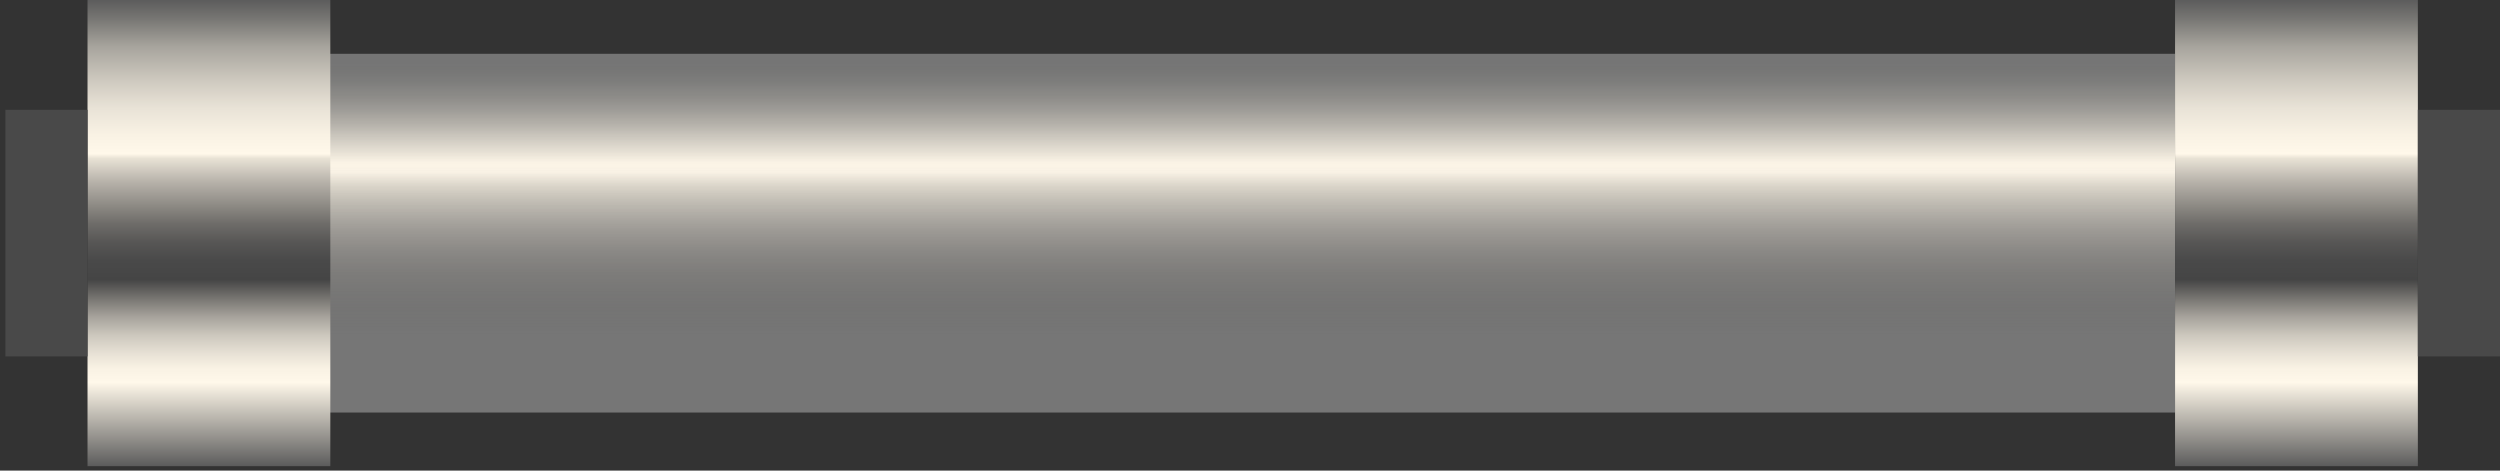
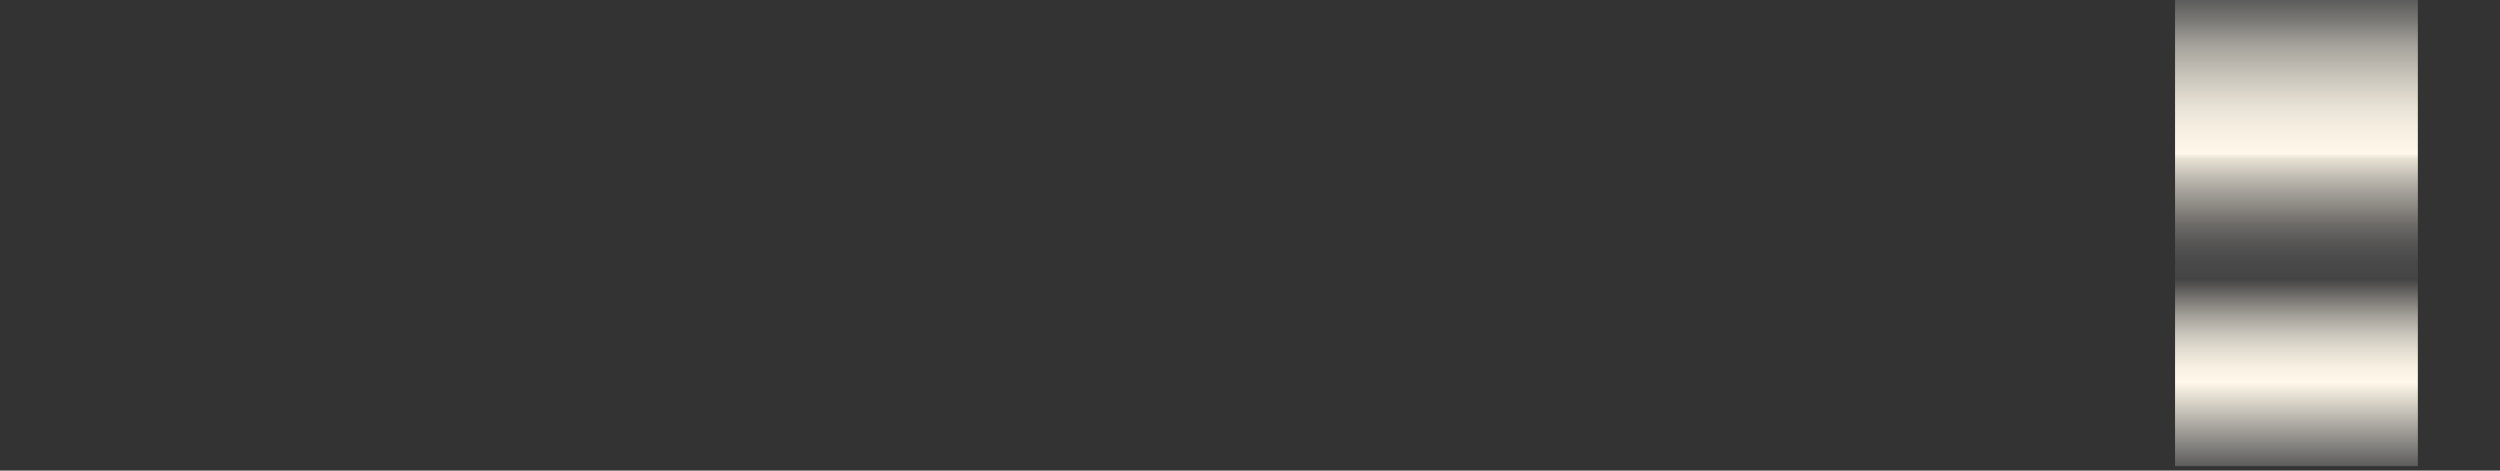
<svg xmlns="http://www.w3.org/2000/svg" width="425" height="80" viewBox="0 0 425 80" fill="none">
  <rect x="0" y="0" width="425" height="80" fill="#333333" stroke="none" />
-   <path style="mix-blend-mode:soft-light" d="M369.76 9.158H47.4V70.121H369.76V9.158Z" fill="url(#paint0_linear_3_17704)" />
-   <path d="M369.76 9.158H47.4V70.121H369.76V9.158Z" fill="url(#paint1_linear_3_17704)" />
-   <path d="M56.155 0H14.879V79.252H56.155V0Z" fill="url(#paint2_linear_3_17704)" />
-   <path d="M14.879 18.665H0.915V60.587H14.879V18.665Z" fill="#494949" />
  <path d="M411.035 0H369.76V79.252H411.035V0Z" fill="url(#paint3_linear_3_17704)" />
-   <path d="M425 18.665H411.036V60.587H425V18.665Z" fill="#494949" />
  <defs>
    <linearGradient id="paint0_linear_3_17704" x1="208.58" y1="70.121" x2="208.58" y2="9.158" gradientUnits="userSpaceOnUse">
      <stop stop-color="#454545" />
      <stop offset="0.09" stop-color="#494949" />
      <stop offset="0.19" stop-color="#575655" />
      <stop offset="0.29" stop-color="#6E6C69" />
      <stop offset="0.4" stop-color="#8E8B85" />
      <stop offset="0.51" stop-color="#B7B2AA" />
      <stop offset="0.63" stop-color="#E8E2D5" />
      <stop offset="0.67" stop-color="#FFF8EA" />
      <stop offset="0.71" stop-color="#F9F2E4" />
      <stop offset="0.77" stop-color="#E8E2D6" />
      <stop offset="0.83" stop-color="#CDC8BE" />
      <stop offset="0.9" stop-color="#A7A49D" />
      <stop offset="0.96" stop-color="#777673" />
      <stop offset="1" stop-color="#5C5C5C" />
    </linearGradient>
    <linearGradient id="paint1_linear_3_17704" x1="208.58" y1="9.158" x2="208.58" y2="70.121" gradientUnits="userSpaceOnUse">
      <stop stop-color="#767676" />
      <stop offset="0.307" stop-color="#767676" stop-opacity="0" />
      <stop offset="0.787" stop-color="#767676" />
    </linearGradient>
    <linearGradient id="paint2_linear_3_17704" x1="35.53" y1="79.252" x2="35.53" y2="0" gradientUnits="userSpaceOnUse">
      <stop stop-color="#5C5C5C" />
      <stop offset="0.18" stop-color="#FFF8EA" />
      <stop offset="0.21" stop-color="#F9F2E4" />
      <stop offset="0.24" stop-color="#E8E2D6" />
      <stop offset="0.28" stop-color="#CDC8BE" />
      <stop offset="0.32" stop-color="#A7A39C" />
      <stop offset="0.36" stop-color="#777571" />
      <stop offset="0.4" stop-color="#454545" />
      <stop offset="0.44" stop-color="#494949" />
      <stop offset="0.48" stop-color="#575655" />
      <stop offset="0.52" stop-color="#6E6C69" />
      <stop offset="0.56" stop-color="#8E8B85" />
      <stop offset="0.61" stop-color="#B7B2AA" />
      <stop offset="0.66" stop-color="#E8E2D5" />
      <stop offset="0.67" stop-color="#FFF8EA" />
      <stop offset="0.71" stop-color="#F9F2E4" />
      <stop offset="0.77" stop-color="#E8E2D6" />
      <stop offset="0.83" stop-color="#CDC8BE" />
      <stop offset="0.9" stop-color="#A7A49D" />
      <stop offset="0.96" stop-color="#777673" />
      <stop offset="1" stop-color="#5C5C5C" />
    </linearGradient>
    <linearGradient id="paint3_linear_3_17704" x1="390.411" y1="79.252" x2="390.411" y2="0" gradientUnits="userSpaceOnUse">
      <stop stop-color="#5C5C5C" />
      <stop offset="0.18" stop-color="#FFF8EA" />
      <stop offset="0.21" stop-color="#F9F2E4" />
      <stop offset="0.24" stop-color="#E8E2D6" />
      <stop offset="0.28" stop-color="#CDC8BE" />
      <stop offset="0.32" stop-color="#A7A39C" />
      <stop offset="0.36" stop-color="#777571" />
      <stop offset="0.4" stop-color="#454545" />
      <stop offset="0.44" stop-color="#494949" />
      <stop offset="0.48" stop-color="#575655" />
      <stop offset="0.52" stop-color="#6E6C69" />
      <stop offset="0.56" stop-color="#8E8B85" />
      <stop offset="0.61" stop-color="#B7B2AA" />
      <stop offset="0.66" stop-color="#E8E2D5" />
      <stop offset="0.67" stop-color="#FFF8EA" />
      <stop offset="0.71" stop-color="#F9F2E4" />
      <stop offset="0.77" stop-color="#E8E2D6" />
      <stop offset="0.83" stop-color="#CDC8BE" />
      <stop offset="0.9" stop-color="#A7A49D" />
      <stop offset="0.96" stop-color="#777673" />
      <stop offset="1" stop-color="#5C5C5C" />
    </linearGradient>
  </defs>
</svg>